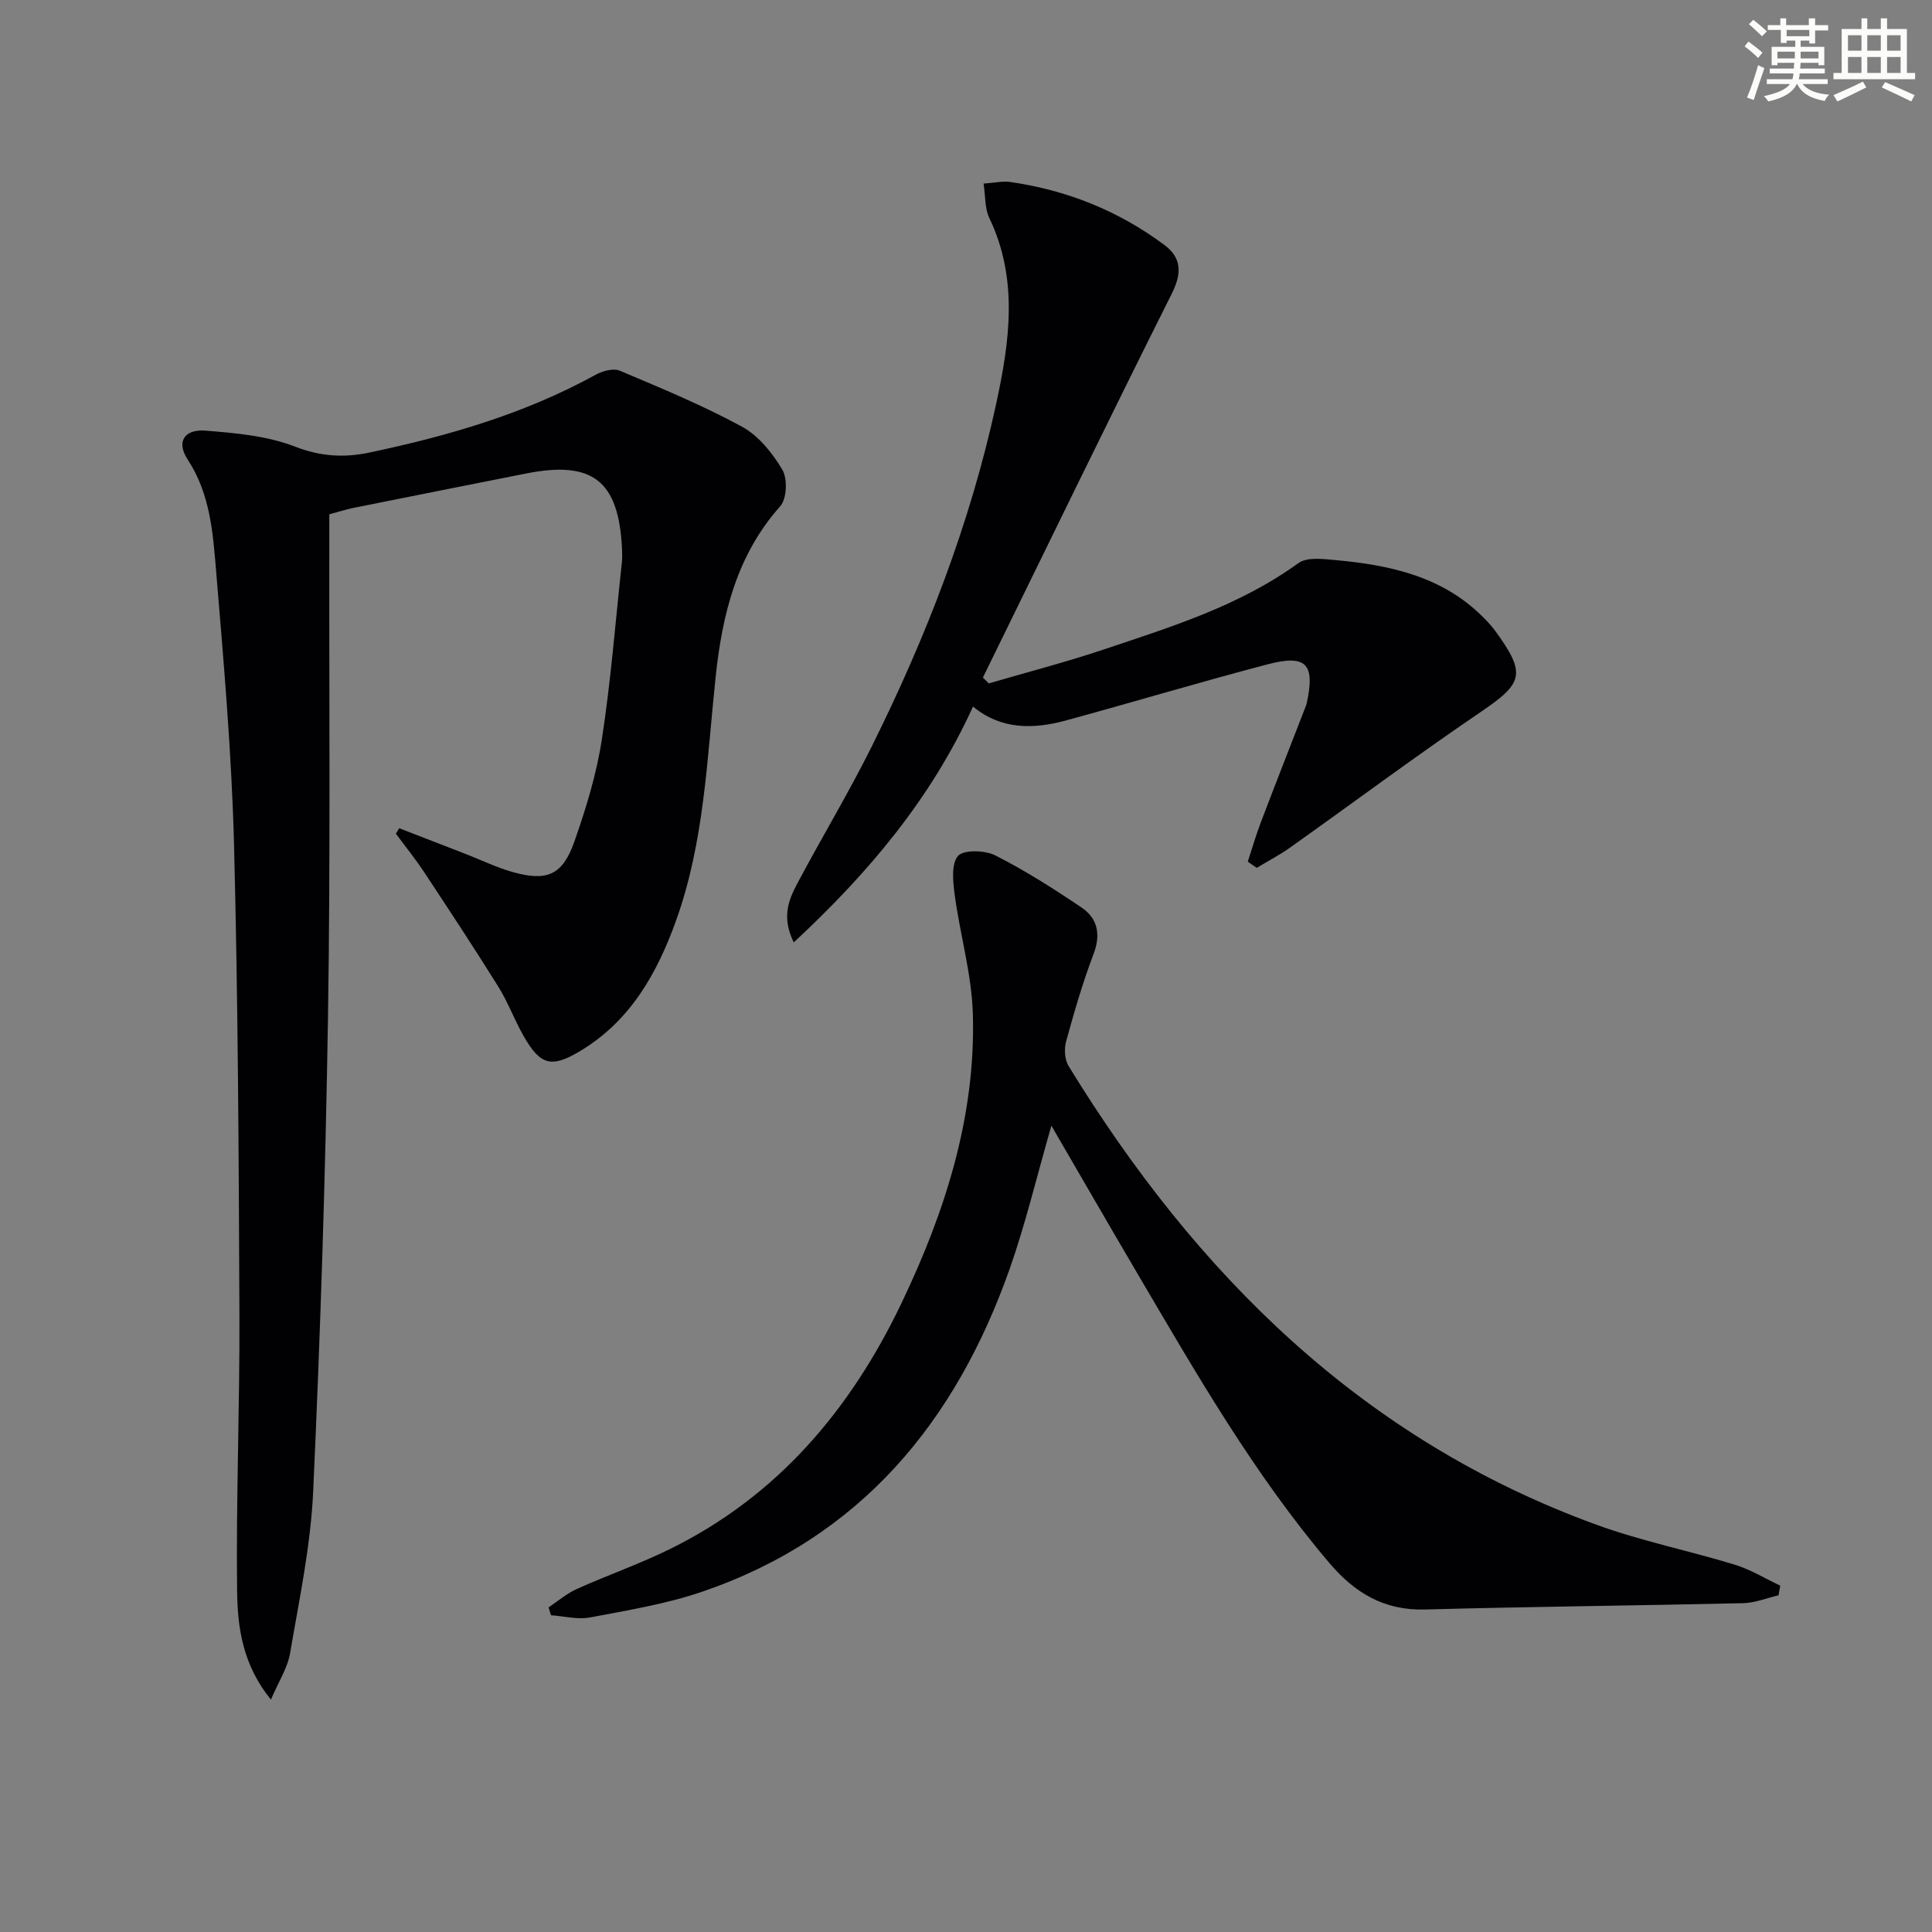
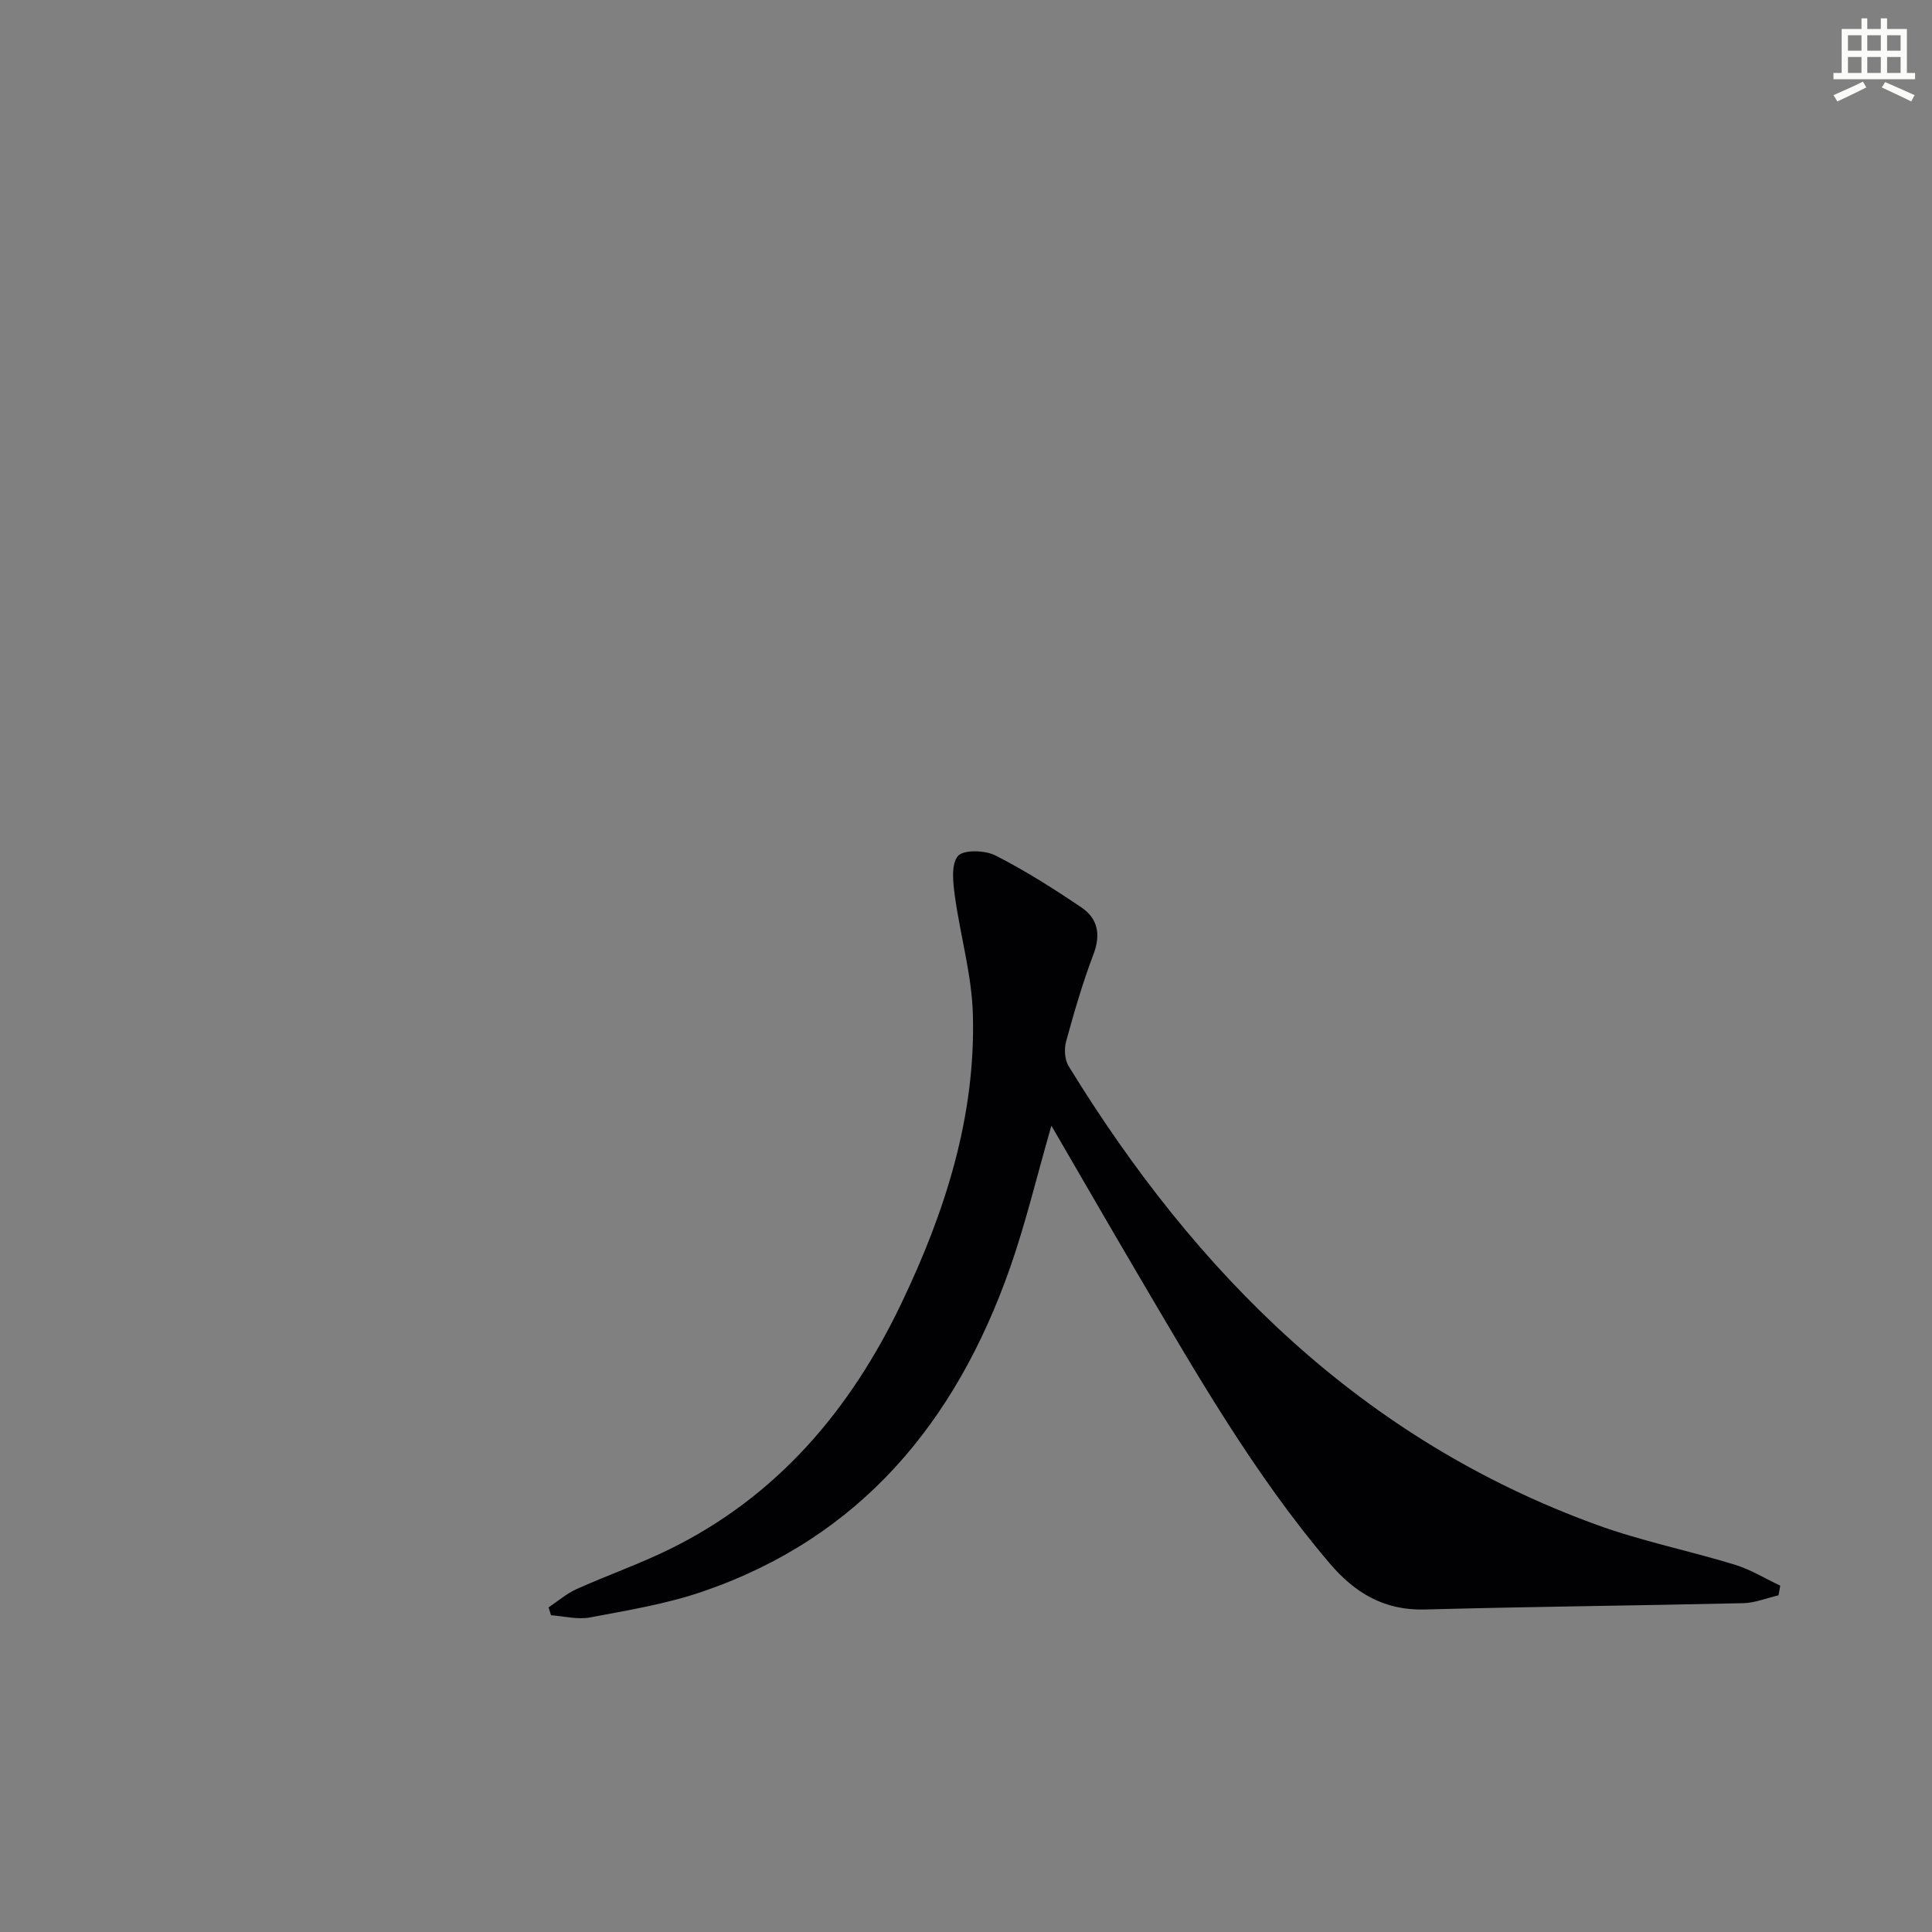
<svg xmlns="http://www.w3.org/2000/svg" enable-background="new 0 0 400 400" viewBox="0 0 400 400">
  <rect x="0" y="0" width="400" height="400" fill="#808080" stroke="none" />
  <g fill="#010103">
-     <path d="m82.66 171.48c4.55 1.76 9.11 3.52 13.66 5.29 3.25 1.26 6.42 2.81 9.76 3.76 7.18 2.03 10.39.68 12.85-6.33 2.41-6.85 4.57-13.92 5.67-21.07 1.87-12.12 2.82-24.38 4.14-36.58.11-.99.09-2 .04-2.99-.7-14.06-6.09-18.26-19.9-15.52-11.86 2.35-23.73 4.71-35.58 7.09-1.61.32-3.18.83-5.12 1.35v5.09c-.06 33.15.25 66.31-.28 99.46-.52 32.6-1.57 65.2-3.06 97.76-.51 11.21-2.88 22.36-4.78 33.47-.53 3.1-2.41 5.96-3.97 9.63-5.87-7.23-6.91-14.95-7-22.47-.23-19.09.56-38.19.48-57.29-.14-32.46-.28-64.92-1.12-97.37-.49-18.76-2.12-37.5-3.68-56.21-.67-8.02-1.18-16.19-5.91-23.4-2.39-3.64-.76-6.34 3.71-5.99 6.23.5 12.73 1.07 18.46 3.29 5.3 2.05 10.12 2.36 15.38 1.26 16.3-3.43 32.2-8.02 46.91-16.12 1.43-.79 3.68-1.41 5.01-.84 8.55 3.61 17.16 7.17 25.29 11.59 3.44 1.87 6.32 5.47 8.36 8.92 1.1 1.86.93 6.01-.44 7.55-9.03 10.13-12.01 22.48-13.37 35.3-1.8 17-2.34 34.17-8.2 50.49-3.96 11.02-9.55 20.91-20.03 27.11-5.82 3.44-8.08 2.82-11.52-3.19-1.9-3.32-3.22-6.98-5.23-10.21-5-8.02-10.2-15.91-15.41-23.79-1.8-2.73-3.87-5.28-5.82-7.92.23-.38.46-.75.7-1.12z" />
    <path d="m217.68 233.06c-3.06 10.62-5.35 20.31-8.64 29.65-11.2 31.72-30.91 55.65-63.64 66.83-7.48 2.56-15.42 3.85-23.22 5.33-2.58.49-5.39-.26-8.1-.45-.17-.54-.34-1.09-.5-1.63 1.93-1.29 3.74-2.86 5.83-3.8 6.36-2.86 12.97-5.17 19.22-8.24 22.34-10.96 37.49-28.93 48.02-50.96 9.03-18.88 15.39-38.66 14.77-59.87-.24-8.2-2.63-16.31-3.74-24.51-.37-2.75-.79-6.46.65-8.18 1.13-1.34 5.58-1.22 7.73-.13 6.18 3.13 12.08 6.89 17.83 10.77 3.38 2.28 4.06 5.58 2.51 9.68-2.24 5.89-4 11.97-5.67 18.05-.43 1.56-.31 3.77.5 5.1 26.45 43.13 60.78 77.32 109.3 94.98 9.31 3.39 19.13 5.36 28.63 8.27 3.28 1 6.29 2.87 9.42 4.34-.12.67-.24 1.33-.36 2-2.45.57-4.88 1.58-7.34 1.63-21.96.51-43.92.71-65.87 1.31-8.46.23-14.53-3.45-19.77-9.62-15.59-18.36-27.51-39.14-39.65-59.77-5.88-10-11.68-20.06-17.91-30.78z" />
-     <path d="m258.34 178.4c.89-2.7 1.67-5.43 2.68-8.09 3.06-8.05 6.21-16.07 9.33-24.1.06-.16.12-.31.16-.47 1.83-8.25.01-10.32-8.06-8.2-13.95 3.66-27.78 7.81-41.7 11.61-6.78 1.85-13.44 1.97-19.3-2.86-8.63 18.97-21.55 34.37-37.11 48.82-2.78-5.63-.79-9.35 1.13-12.93 4.93-9.23 10.33-18.22 14.99-27.58 11.27-22.66 20.4-46.15 25.78-70.96 2.8-12.93 4.65-25.87-1.43-38.55-.93-1.93-.76-4.39-1.17-7.08 2.29-.16 3.95-.55 5.52-.33 11.72 1.68 22.44 5.97 31.93 13.05 3.54 2.64 3.64 5.81 1.53 10.04-13.23 26.41-26.12 52.99-39.12 79.51.41.4.81.8 1.22 1.21 7.91-2.31 15.91-4.38 23.73-7 13.99-4.69 28.14-9.04 40.36-17.9 1.79-1.3 5.12-.86 7.68-.63 11.24 1.03 22.06 3.33 30.48 11.73.94.94 1.87 1.91 2.65 2.99 6.43 8.86 5.73 10.77-3.07 16.74-13.33 9.04-26.24 18.68-39.38 28.01-2.21 1.57-4.64 2.84-6.97 4.25-.62-.43-1.24-.86-1.86-1.28z" />
  </g>
-   <path d="m361.2 9.6.8-1c.9.7 1.9 1.4 2.9 2.3l-.9 1.1c-1-1-2-1.8-2.8-2.4zm.5 10.6c.9-2.1 1.6-4.3 2.3-6.7.4.2.8.4 1.3.6-.7 2.1-1.5 4.3-2.2 6.6zm.4-15.2.9-.9c1 .8 2 1.6 2.8 2.4l-1 1c-.9-.9-1.8-1.7-2.7-2.5zm12.5-1.2h1.2v1.4h2.7v1.1h-2.7v2.7h-1.2v-.6h-1.8v1.3h4.9v3.8h-1.2v-.5h-3.7c0 .4-.1.9-.1 1.2h5.1v1h-5.2c0 .5-.1.9-.2 1.2h6v1h-5.2c1.1 1.3 2.9 2 5.5 2.2-.4.4-.7.8-.9 1.3-2.9-.5-4.8-1.6-5.7-3.5h-.1c-.8 1.7-2.7 2.9-5.9 3.6-.2-.4-.6-.8-.9-1.1 2.8-.6 4.6-1.4 5.4-2.5h-4.8v-1h5.3c.1-.3.2-.7.2-1.2h-4.9v-1h5c0-.4 0-.8.1-1.2h-3.5v.5h-1.2v-3.8h4.9v-1.3h-1.8v.5h-1.2v-2.7h-2.7v-1h2.6v-1.4h1.2v1.4h4.7v-1.4zm-6.6 8.3h3.6c0-.4 0-.9 0-1.4h-3.6zm1.9-4.6h4.7v-1.3h-4.7zm6.6 3.2h-3.7v1.4h3.7z" fill="#fbfcfa" />
  <path d="m385.3 3.8h1.3v2.2h2.8v-2.2h1.3v2.2h4.1v9.1h1.7v1.3h-16.9v-1.3h1.7v-9.1h4.1v-2.2zm.4 13.1.7 1.2c-1.8.9-3.8 1.9-6 2.9-.2-.4-.5-.8-.8-1.3 2.3-1 4.3-1.9 6.1-2.8zm-3.1-6.4h2.8v-3.2h-2.8zm0 4.6h2.8v-3.3h-2.8zm4-4.6h2.8v-3.2h-2.8zm0 4.6h2.8v-3.3h-2.8zm3.7 1.9c2.1.9 4.1 1.8 6.1 2.7l-.7 1.3c-2.2-1.1-4.2-2-6.1-2.9zm3.2-9.7h-2.8v3.2h2.8zm-2.8 7.8h2.8v-3.3h-2.8z" fill="#fbfcfa" />
</svg>